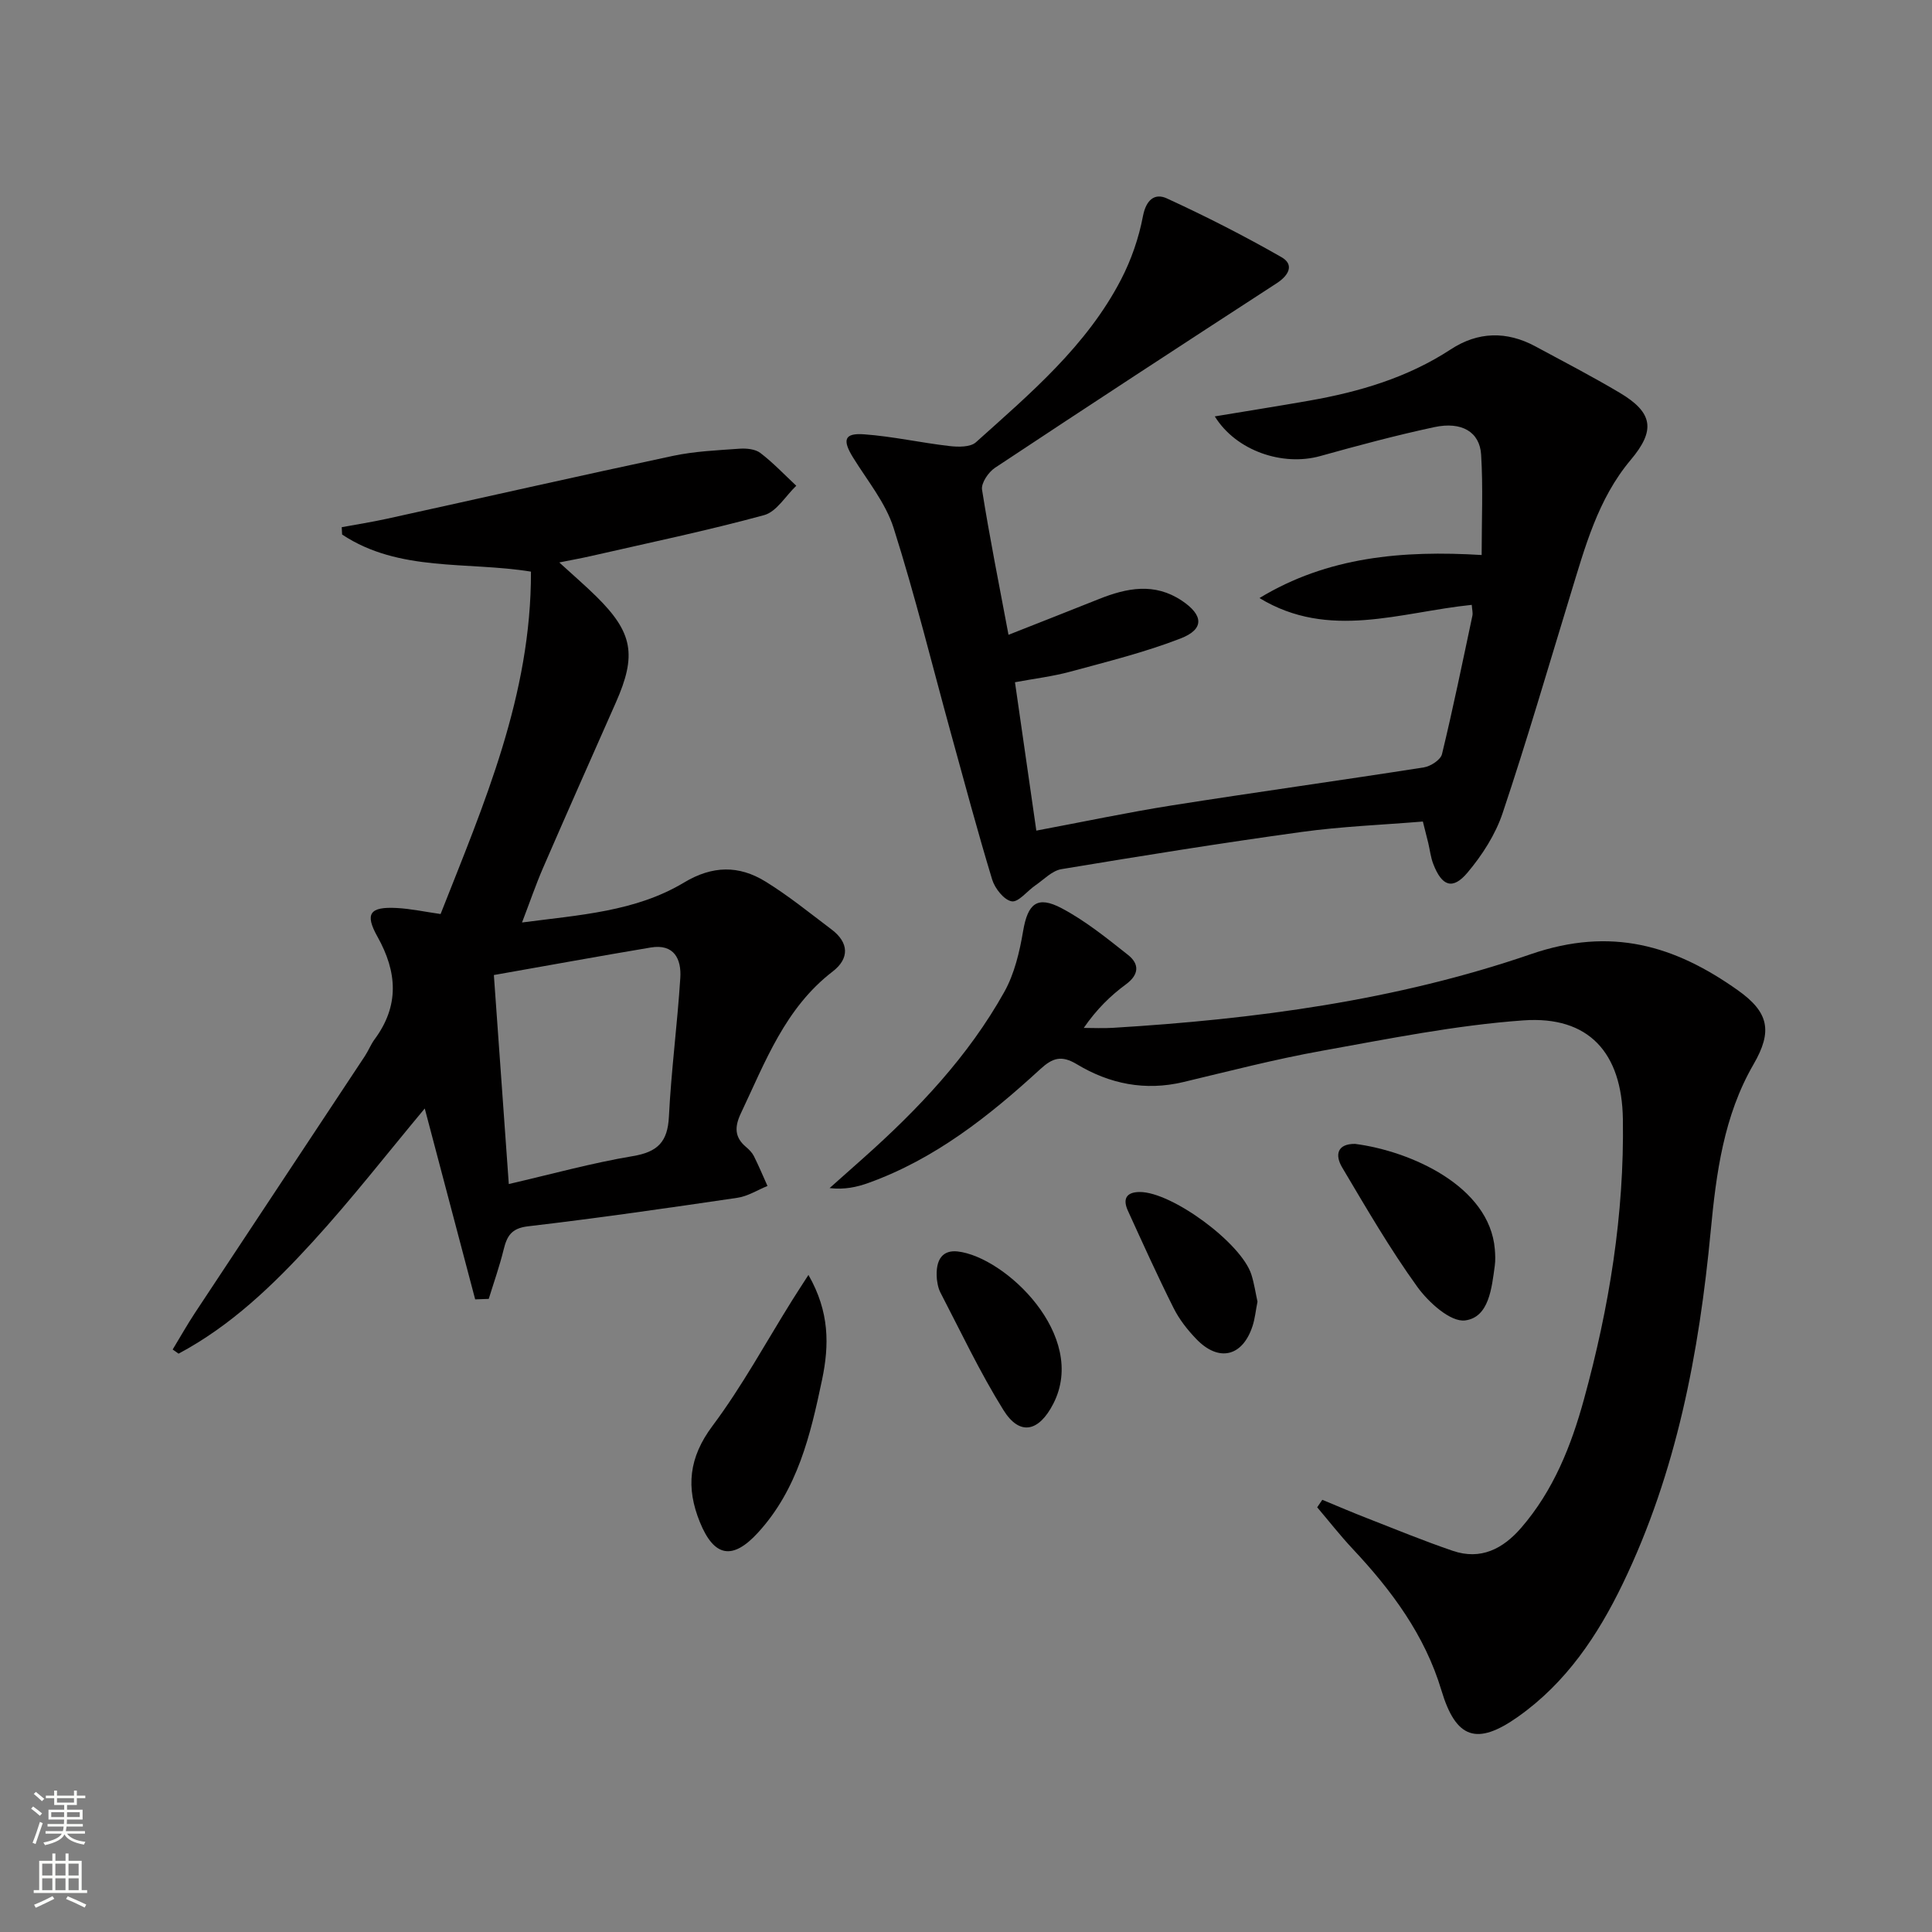
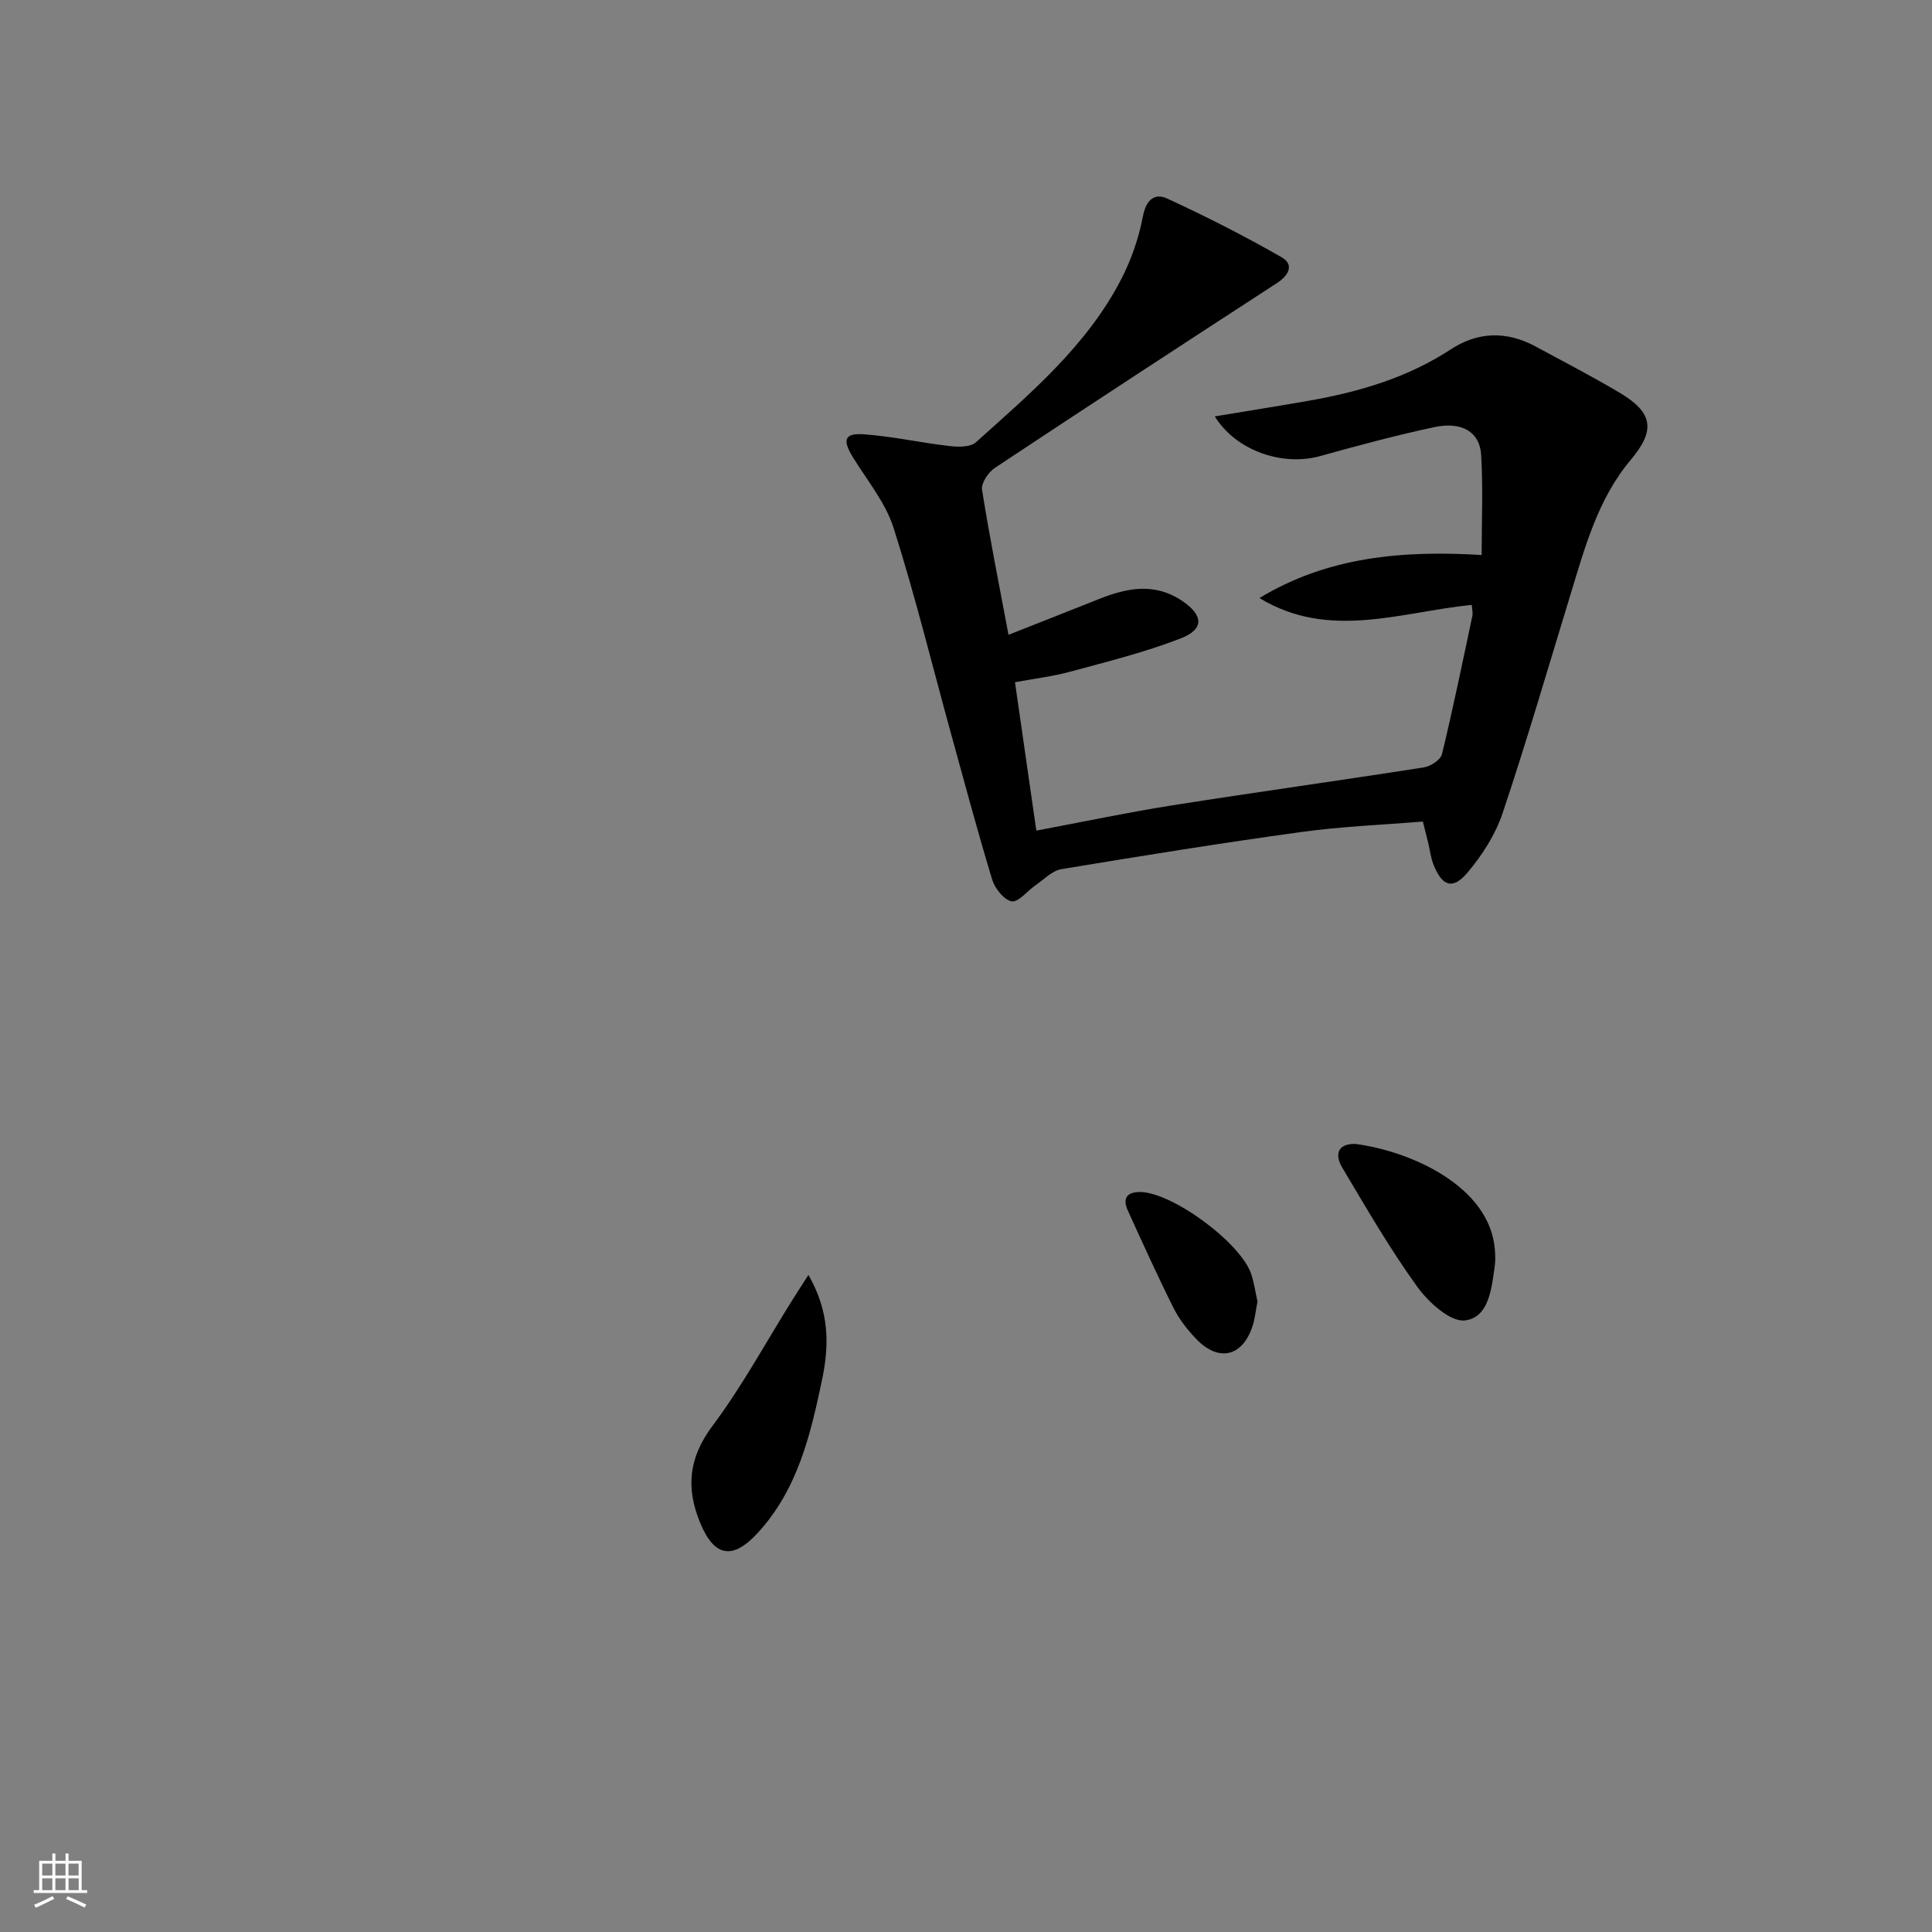
<svg xmlns="http://www.w3.org/2000/svg" enable-background="new 0 0 400 400" viewBox="0 0 400 400">
  <rect x="0" y="0" width="400" height="400" fill="#808080" stroke="none" />
  <g fill="#010000">
    <path d="m208.8 131.43c6.51-2.57 12.63-4.97 18.74-7.41 5.76-2.3 11.47-3.44 17.13.33 4.5 3 4.72 5.92-.25 7.84-7.37 2.86-15.13 4.78-22.78 6.86-3.64.99-7.42 1.44-11.5 2.2 1.49 10.36 2.92 20.3 4.42 30.72 9.57-1.79 18.78-3.75 28.07-5.22 17.37-2.74 34.79-5.15 52.16-7.87 1.41-.22 3.48-1.57 3.76-2.75 2.3-9.5 4.26-19.08 6.29-28.64.13-.6-.06-1.27-.13-2.26-14.78 1.5-29.56 7.34-43.95-1.41 14.08-8.55 29.6-9.91 46-8.91 0-7.24.31-14.04-.11-20.79-.29-4.7-4.03-6.9-9.68-5.69-7.94 1.7-15.8 3.81-23.62 5.99-7.78 2.17-17.42-1.06-21.84-8.21 6.72-1.12 13.15-2.13 19.57-3.26 10.38-1.83 20.34-4.76 29.29-10.62 5.62-3.68 11.56-3.82 17.49-.63 5.85 3.15 11.76 6.22 17.47 9.61 7 4.15 7.41 7.83 2.29 13.91-6.83 8.11-9.48 18.14-12.5 27.98-4.61 15.07-9.01 30.21-14.02 45.15-1.48 4.43-4.21 8.67-7.24 12.28-3.09 3.69-5.33 2.88-7.12-1.76-.53-1.37-.69-2.88-1.03-4.32-.31-1.29-.65-2.58-1.12-4.46-8.35.69-16.79 1.01-25.12 2.16-16.61 2.29-33.17 4.95-49.72 7.7-1.93.32-3.63 2.15-5.38 3.35-1.69 1.15-3.51 3.55-4.91 3.31-1.6-.28-3.48-2.67-4.04-4.5-3.04-10.01-5.74-20.12-8.52-30.21-3.92-14.22-7.43-28.56-11.89-42.6-1.67-5.24-5.46-9.82-8.42-14.62-2.22-3.61-1.79-5.06 2.31-4.76 5.92.43 11.77 1.75 17.68 2.43 1.8.21 4.32.25 5.47-.78 11.27-10.12 22.95-19.97 30.07-33.73 2.1-4.06 3.66-8.58 4.51-13.06.64-3.39 2.43-4.86 4.94-3.71 8.08 3.71 16.03 7.76 23.74 12.17 2.7 1.54 1.53 3.76-.95 5.38-19.51 12.67-38.99 25.39-58.37 38.24-1.35.9-2.88 3.15-2.67 4.52 1.55 9.81 3.51 19.53 5.48 30.05z" />
-     <path d="m98.38 269.02c-3.48-13.17-6.95-26.33-10.44-39.52-7.74 9.27-15.13 18.78-23.24 27.65-8.16 8.93-16.91 17.35-27.73 23.11-.41-.29-.81-.57-1.22-.86 1.53-2.52 2.98-5.1 4.6-7.56 11.72-17.75 23.48-35.46 35.2-53.2.73-1.11 1.22-2.39 2-3.45 5.16-6.97 4.71-13.92.6-21.26-2.68-4.78-1.58-6.23 3.96-5.94 2.94.15 5.86.79 9.11 1.25 9.02-22.9 18.78-45.3 18.71-70.89-13.22-2.15-27.3.14-39.1-7.68-.03-.51-.05-1.02-.08-1.52 3.09-.57 6.21-1.06 9.28-1.73 19.76-4.34 39.49-8.82 59.27-13.03 4.51-.96 9.19-1.16 13.81-1.49 1.43-.1 3.24.07 4.3.87 2.66 2.03 4.99 4.5 7.45 6.8-2.2 2.09-4.07 5.37-6.65 6.08-11.81 3.22-23.82 5.72-35.75 8.45-2.02.46-4.06.83-6.67 1.35 2.89 2.65 5.38 4.78 7.71 7.08 7.54 7.45 8.35 12.11 4.01 21.91-5.04 11.39-10.1 22.78-15.06 34.21-1.51 3.48-2.74 7.09-4.37 11.34 11.95-1.57 23.5-2.24 33.54-8.27 5.91-3.55 11.37-3.58 16.84-.22 4.8 2.95 9.2 6.54 13.71 9.94 3.64 2.74 3.69 6.03.25 8.68-9.88 7.58-13.98 18.74-19.03 29.38-1.32 2.79-1.34 4.95 1.08 6.98.63.53 1.26 1.17 1.62 1.89 1.01 2.02 1.88 4.11 2.81 6.17-2.07.84-4.08 2.14-6.23 2.45-14.44 2.13-28.9 4.21-43.39 5.91-3.45.41-4.33 2.06-5.02 4.86-.84 3.43-2.03 6.78-3.07 10.16-.93.03-1.87.07-2.81.1zm3.87-67.15c1.07 14.96 2.05 28.79 3.09 43.27 8.96-2.07 17.25-4.37 25.69-5.78 5.13-.86 7.2-2.94 7.46-8.15.48-9.6 1.75-19.15 2.36-28.75.25-3.89-1.28-7.1-6.12-6.29-10.75 1.8-21.45 3.76-32.48 5.7z" />
-     <path d="m273.77 310.52c3.14 1.3 6.26 2.64 9.43 3.87 5.84 2.28 11.65 4.67 17.58 6.69 5.79 1.98 10.4-.41 14.17-4.77 6.68-7.72 10.35-16.96 13-26.63 5.21-18.97 8.36-38.25 8.05-58-.21-13.67-7.01-21.39-20.62-20.42-14 1-27.91 3.82-41.77 6.31-9.62 1.73-19.11 4.19-28.62 6.46-7.9 1.88-15.26.39-22.02-3.68-3.2-1.93-5.03-1.35-7.62 1.03-10.58 9.71-21.79 18.58-35.54 23.53-2.42.87-4.96 1.43-8.05 1.07 2.31-2.06 4.63-4.11 6.94-6.17 11.37-10.12 21.78-21.1 29.24-34.46 2.1-3.77 3.16-8.3 3.89-12.61.96-5.62 2.88-7.39 7.97-4.7 4.92 2.6 9.35 6.19 13.74 9.66 2.35 1.86 2.36 4.04-.43 6.1-3.18 2.34-6.04 5.12-8.73 9.02 2.02 0 4.04.11 6.05-.02 29.43-1.78 58.68-5.67 86.52-15.25 16.65-5.73 29.8-1.79 42.85 7.47 6.42 4.55 7.23 8.47 3.26 15.32-6.19 10.68-7.74 22.6-8.87 34.46-2.4 25.31-7.07 49.98-18.2 73.06-5.19 10.76-11.73 20.52-21.68 27.56-8.56 6.06-12.88 4.57-15.88-5.45-3.43-11.45-10.33-20.72-18.37-29.29-2.58-2.75-4.91-5.74-7.35-8.61.36-.52.71-1.04 1.06-1.55z" />
    <path d="m167.38 263.96c4.38 7.65 4.32 14.53 2.82 21.7-2.4 11.43-5.05 22.68-13.27 31.66-5.26 5.75-9.08 5.06-12.02-2.16-2.93-7.19-2.3-13.39 2.6-19.94 6.14-8.21 11.07-17.32 16.52-26.04.93-1.48 1.89-2.95 3.35-5.22z" />
    <path d="m280.56 236.83c11.46 1.49 27.85 8.72 28.93 21.83.09 1.12.14 2.28-.01 3.39-.64 4.64-1.19 10.68-6.14 11.33-3.01.39-7.57-3.73-9.89-6.94-5.69-7.88-10.59-16.35-15.57-24.73-1.54-2.6-1.03-4.92 2.68-4.88z" />
-     <path d="m193.97 264.84c-.36-4.29 1.35-6.06 4.29-5.74 9.84 1.1 27.05 17.42 19.82 31.52-2.98 5.82-6.95 6.75-10.33 1.32-4.86-7.8-8.81-16.18-13.06-24.36-.58-1.13-.67-2.53-.72-2.74z" />
    <path d="m260.35 269.49c-.37 1.86-.52 3.52-1.03 5.07-2.07 6.33-7 7.5-11.64 2.67-1.82-1.89-3.52-4.05-4.69-6.39-3.33-6.64-6.39-13.42-9.47-20.17-1.08-2.37-.42-3.87 2.46-3.88 6.64-.01 21 10.54 23.1 17.08.59 1.86.87 3.83 1.27 5.62z" />
  </g>
-   <path d="m6.44 374.46.42-.45c.65.47 1.27.95 1.85 1.44l-.45.49c-.65-.56-1.25-1.06-1.82-1.48m.93 7.33-.63-.26c.55-1.36 1.05-2.8 1.52-4.33.19.1.38.19.59.27-.46 1.29-.95 2.73-1.48 4.32m-.38-10.38.44-.42c.43.34 1.01.82 1.74 1.44l-.49.49c-.53-.51-1.09-1.01-1.69-1.51m2.5.35h1.72v-1.04h.59v1.04h3.52v-1.04h.59v1.04h1.75v.53h-1.75v1.42h-2.03v.97h3.22v2.03h-3.24c0 .35-.01.66-.03.93h3.32v.53h-3.37c-.03.27-.08.58-.15.94h3.96v.53h-3.71c.67.92 1.93 1.48 3.79 1.68-.13.24-.23.44-.29.59-2.13-.38-3.48-1.08-4.04-2.12-.43.97-1.77 1.72-4.03 2.23-.09-.19-.2-.37-.33-.55 2.1-.42 3.37-1.03 3.81-1.83h-3.36v-.53h3.58c.08-.29.13-.61.16-.94h-3.33v-.53h3.39c.02-.27.04-.58.04-.93h-3.23v-2.03h3.25v-.97h-2.07v-1.42h-1.73zm1.12 3.44v1h2.65c.01-.3.02-.44.01-.4v-.25-.35zm1.19-2h3.52v-.91h-3.52zm4.71 2h-2.63v.59c0 .15-.01.28-.01.4h2.64z" fill="#fbfcfa" />
  <path d="m13.56 383.74h.63v1.52h2.72v6.07h1.13v.6h-11.06v-.6h1.13v-6.07h2.73v-1.52h.63v1.52h2.1v-1.52zm-2.69 8.83.38.56c-1.24.63-2.53 1.25-3.85 1.85-.1-.21-.21-.42-.34-.63 1.36-.55 2.63-1.15 3.81-1.78m-2.13-4.27h2.1v-2.45h-2.1zm0 3.04h2.1v-2.46h-2.1zm2.72-3.04h2.1v-2.45h-2.1zm0 3.04h2.1v-2.46h-2.1zm6.07 3.6c-1.41-.71-2.7-1.3-3.86-1.78l.35-.56c1.45.62 2.75 1.19 3.84 1.72zm-1.25-9.09h-2.1v2.45h2.1zm-2.09 5.49h2.1v-2.46h-2.1z" fill="#fbfcfa" />
</svg>